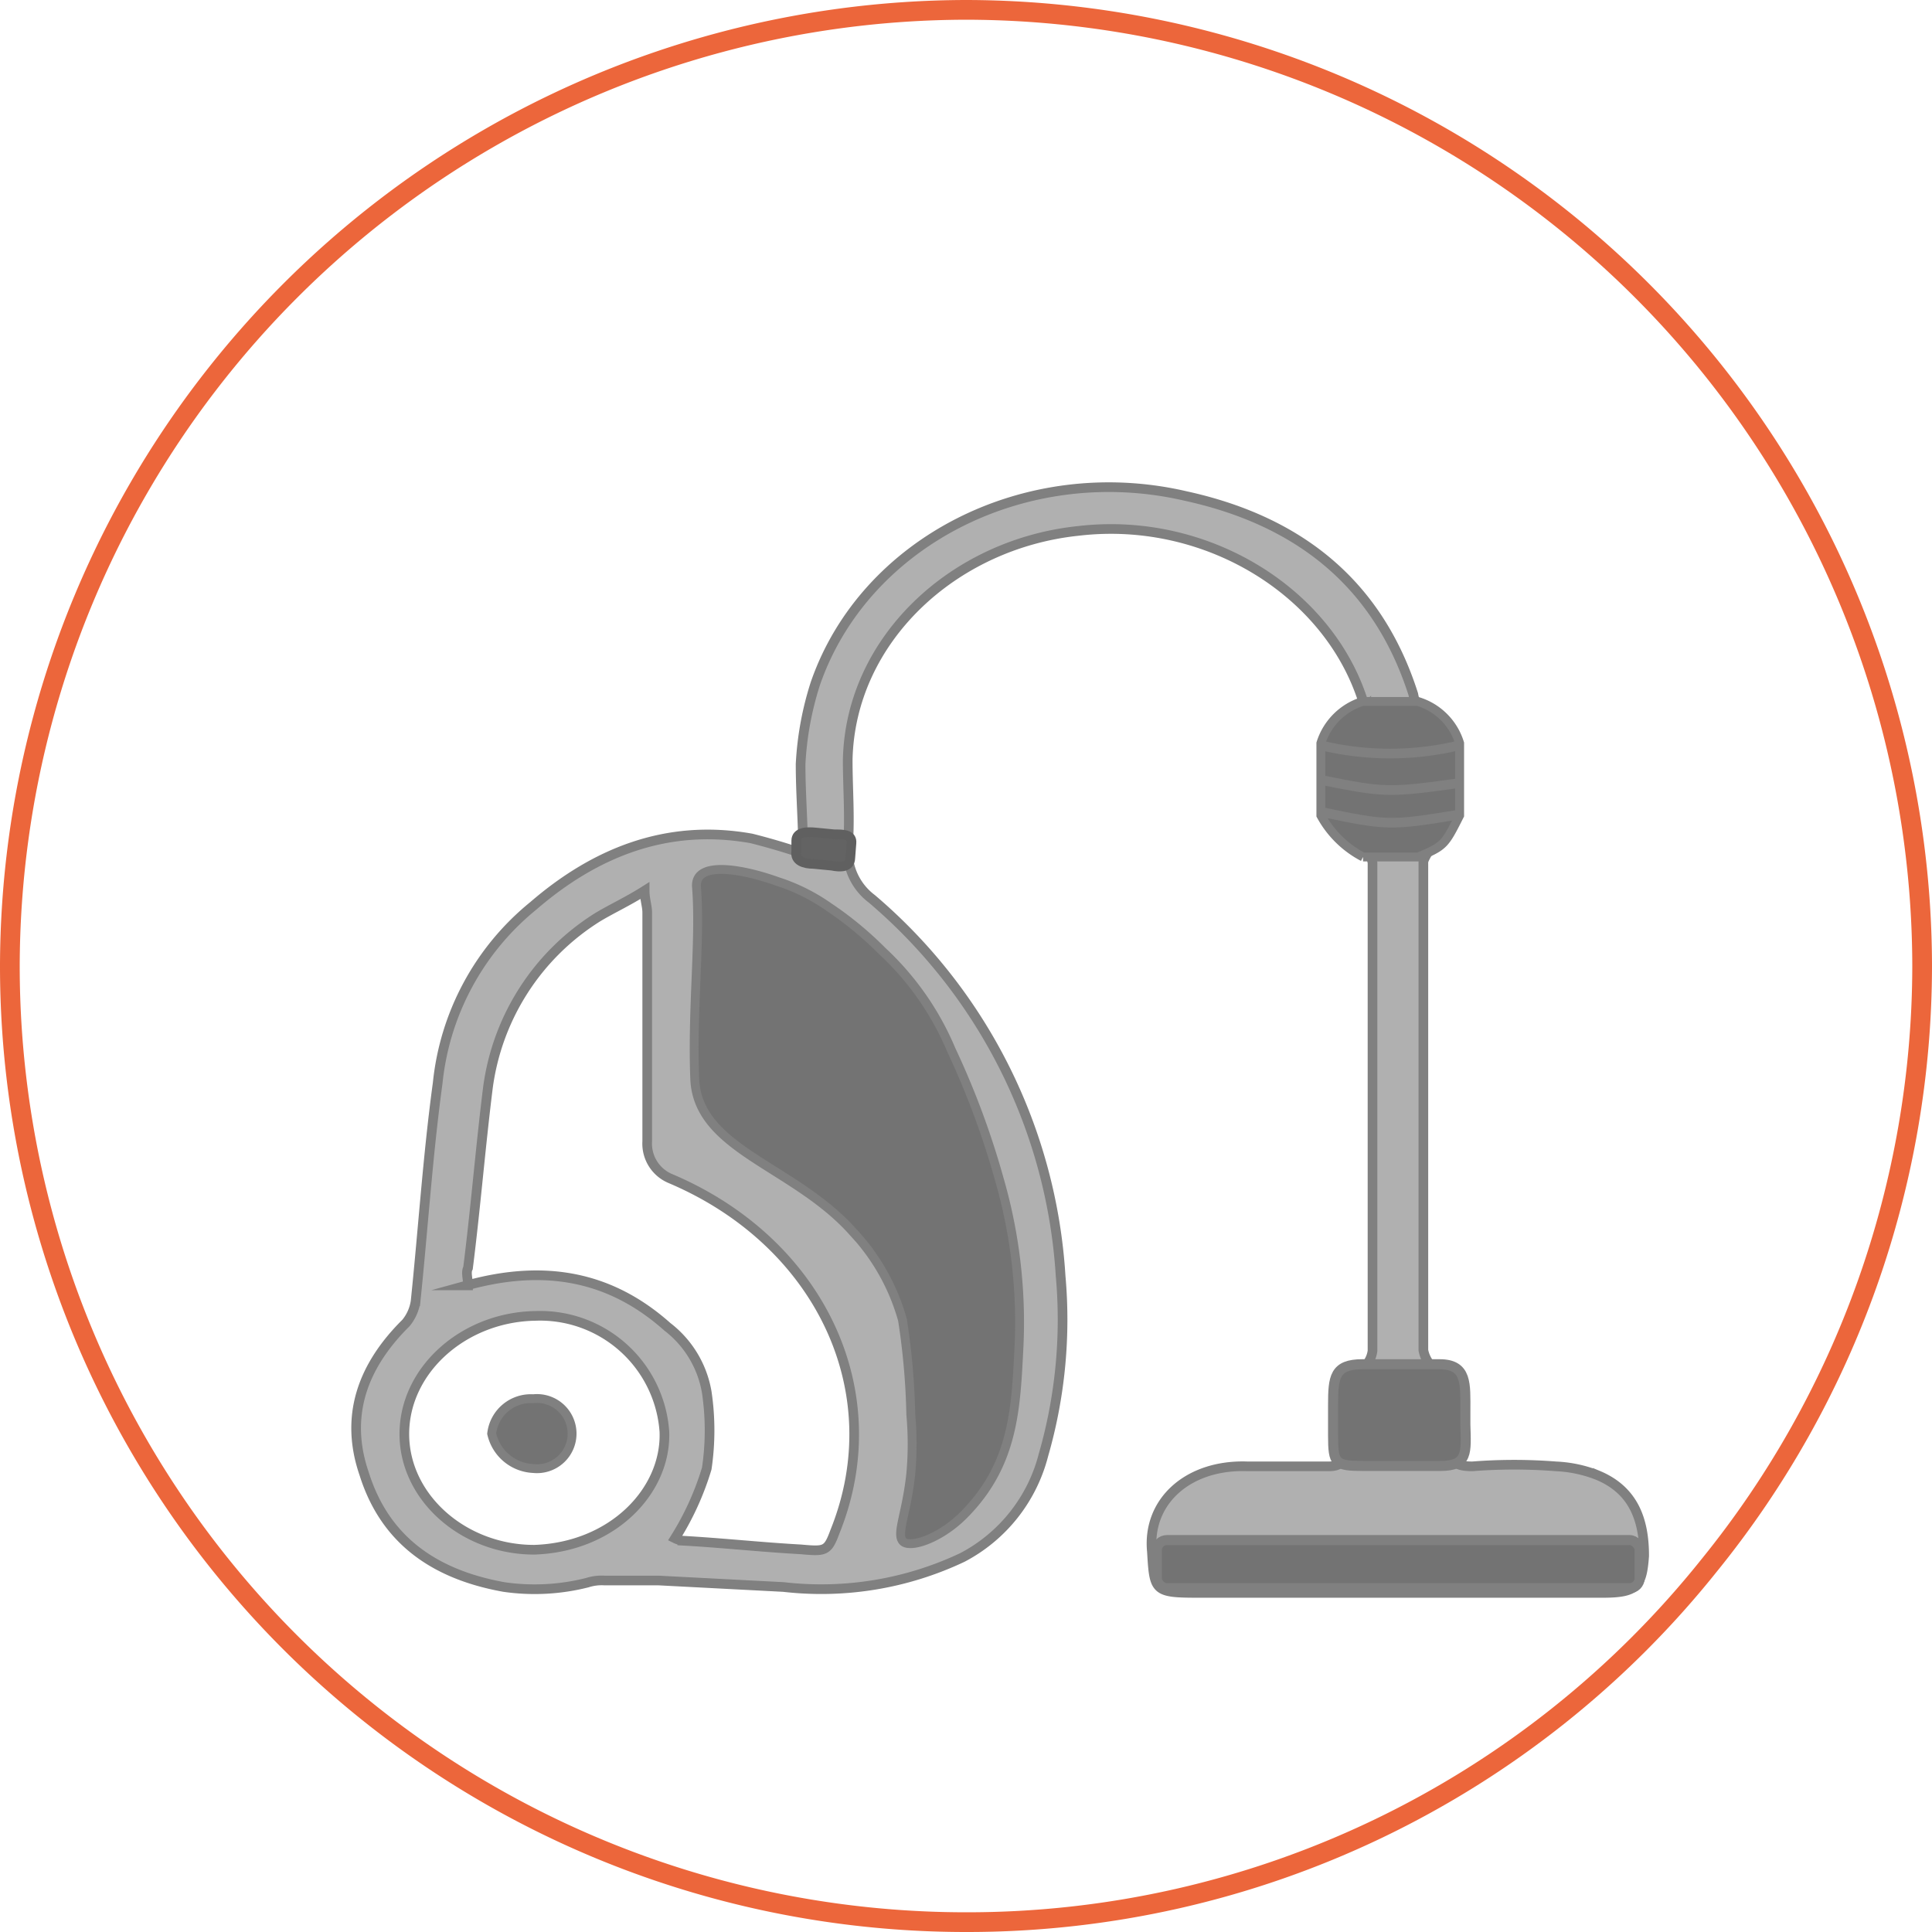
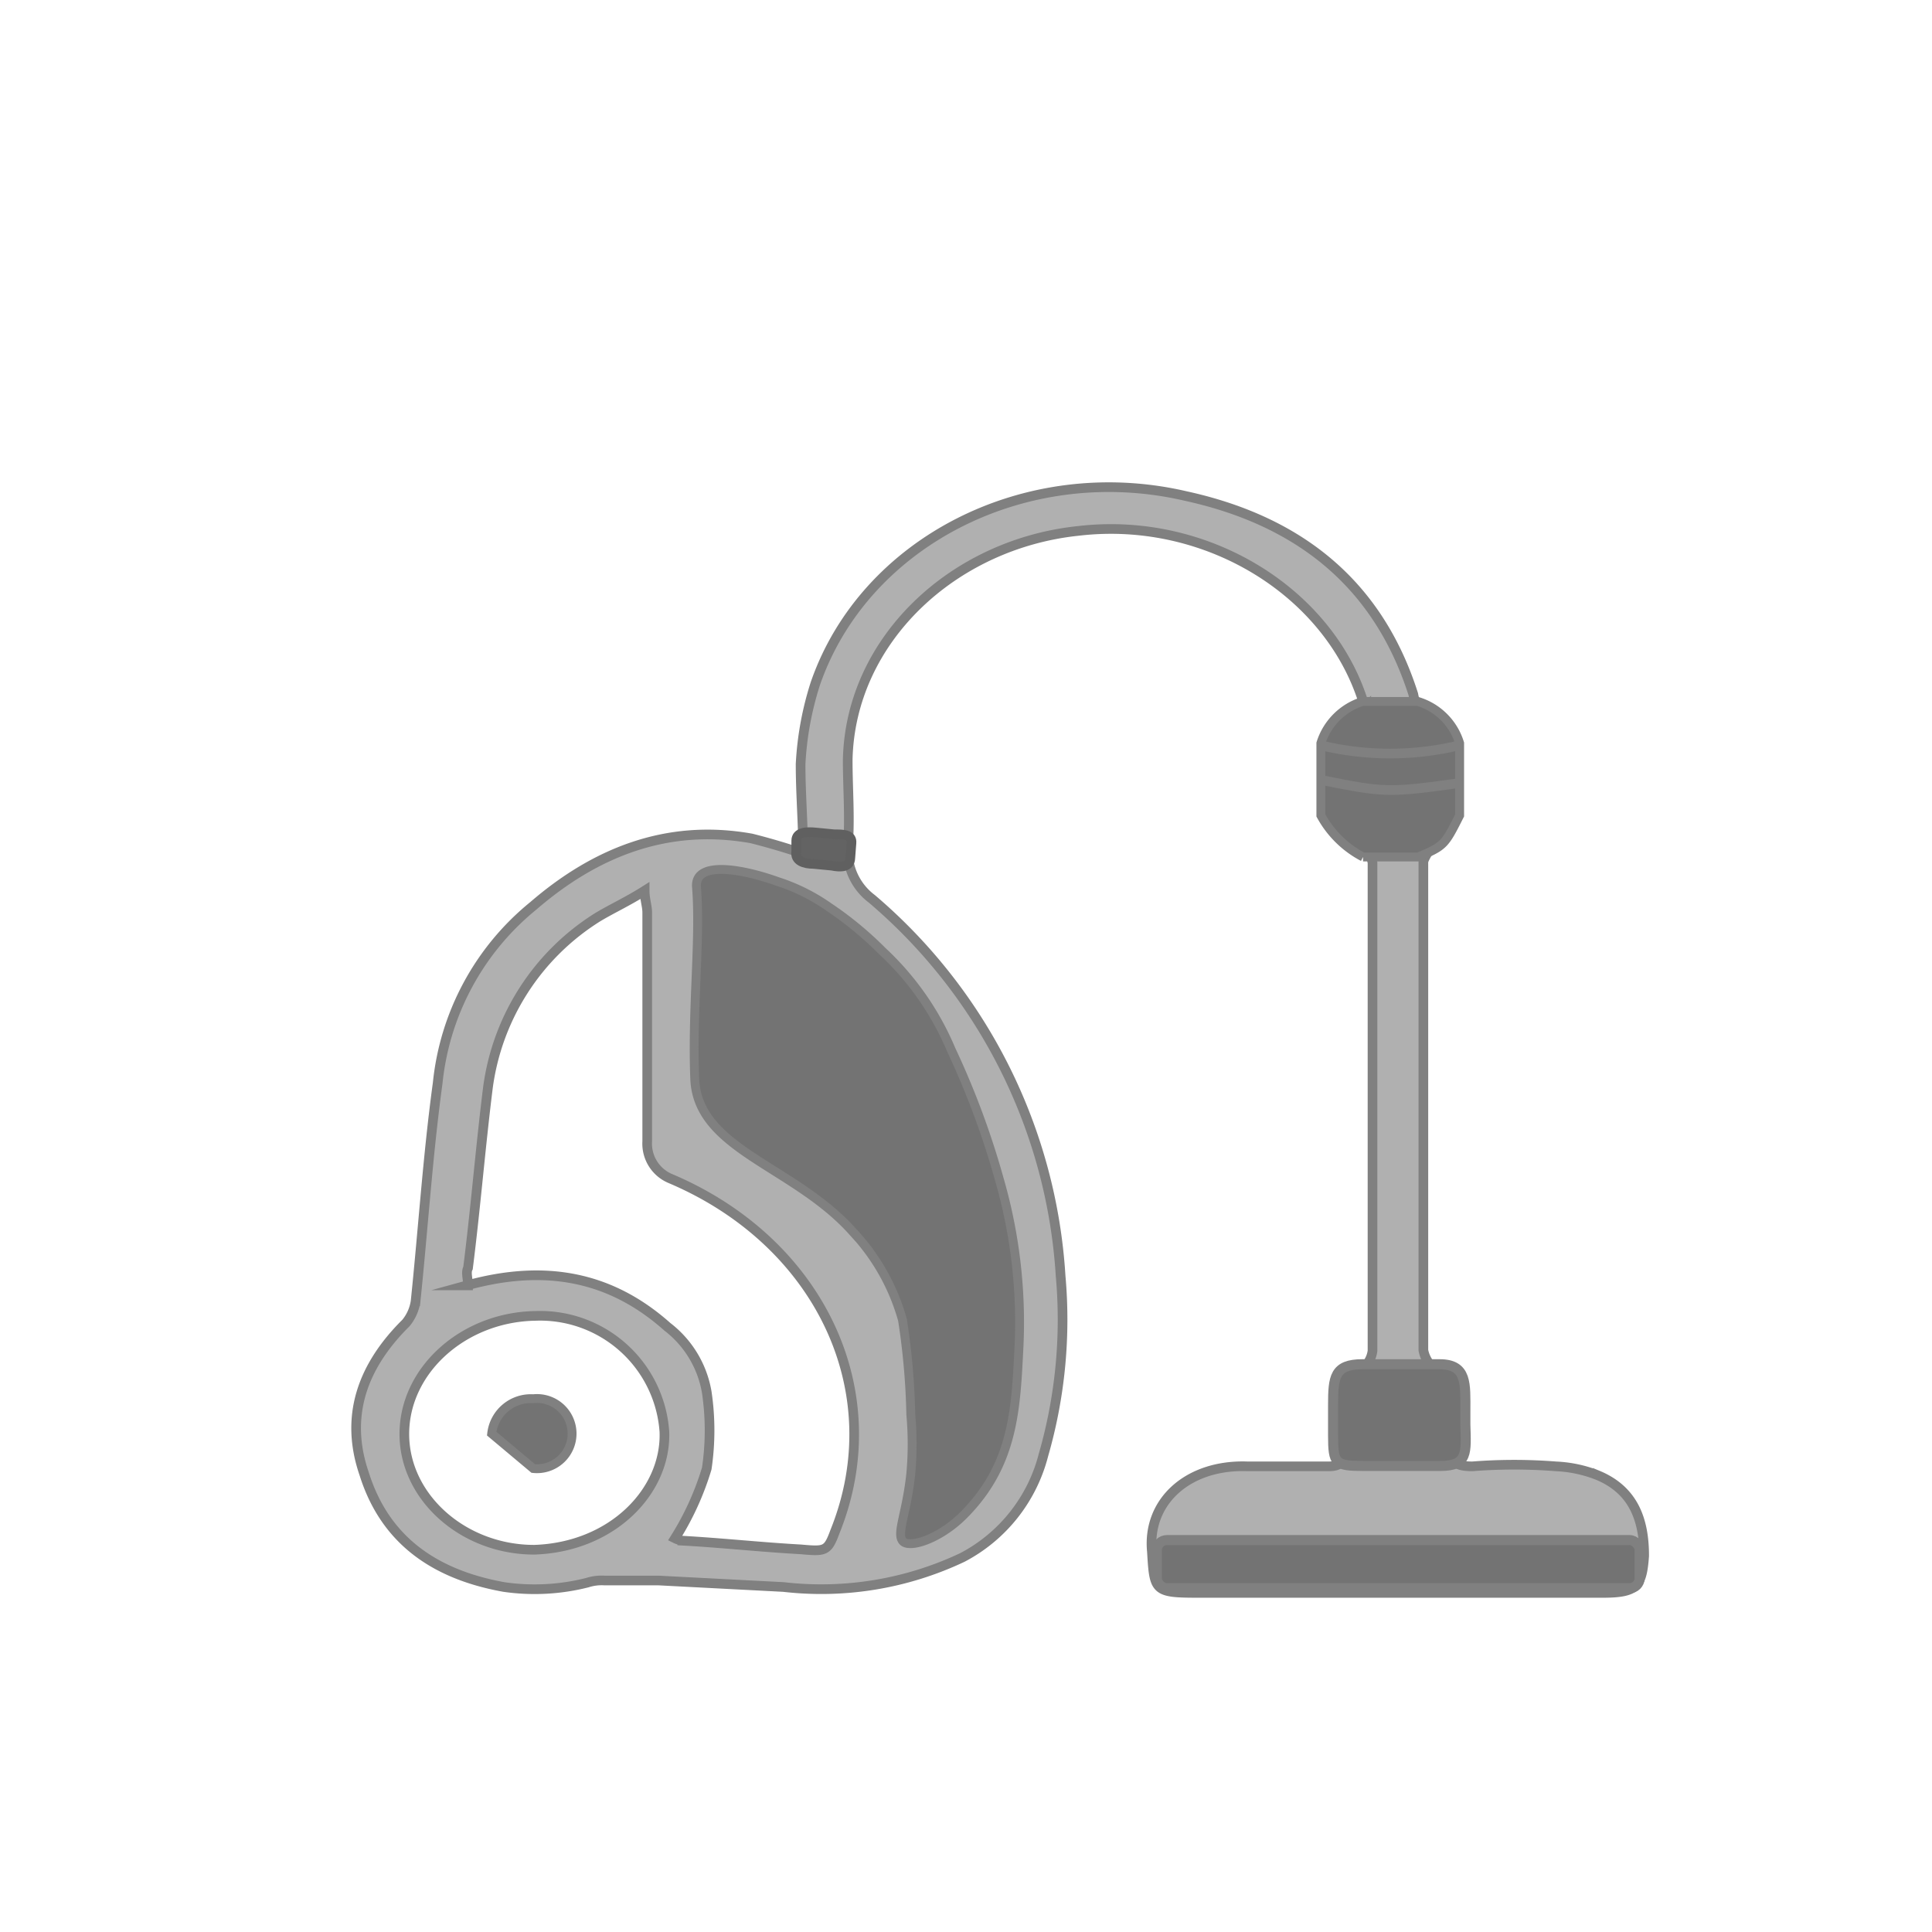
<svg xmlns="http://www.w3.org/2000/svg" viewBox="0 0 98 98">
  <defs>
    <style>.cls-1,.cls-7{fill:none;}.cls-1{stroke:#ec663b;}.cls-1,.cls-2,.cls-3,.cls-4,.cls-5,.cls-6,.cls-7{stroke-miterlimit:10;}.cls-2{fill:#b0b0b0;}.cls-2,.cls-3,.cls-4,.cls-5,.cls-7{stroke:gray;}.cls-2,.cls-6,.cls-7{stroke-width:0.49px;}.cls-3,.cls-4,.cls-5{fill:#737373;}.cls-3{stroke-width:0.45px;}.cls-4{stroke-width:0.51px;}.cls-5{stroke-width:0.51px;}.cls-6{fill:#636363;stroke:#606060;}</style>
  </defs>
  <g id="Capa_2" data-name="Capa 2">
    <g id="Capa_1-2" data-name="Capa 1">
-       <path id="ARO_NARANJA" data-name="ARO NARANJA" class="cls-1" d="M86.7,79.4A48.16,48.16,0,0,1,49,97.5,48.5,48.5,0,0,1,.5,49h0A48.6,48.6,0,0,1,49,.5h0A48.57,48.57,0,0,1,97.5,49h0A48.35,48.35,0,0,1,86.7,79.4Z" />
      <path class="cls-2" d="M40.74,43.3c-1-.33-1.75-.55-2.62-.77-4.35-.78-8,.77-11.07,3.42a13.32,13.32,0,0,0-4.85,9c-.5,3.65-.74,7.41-1.12,11.06a2.24,2.24,0,0,1-.49,1.1c-2.24,2.22-3.11,4.76-2.12,7.64,1,3.2,3.36,5.08,7.09,5.75a10.87,10.87,0,0,0,4.23-.22,2.37,2.37,0,0,1,.87-.11H33.4l6.34.33A16.73,16.73,0,0,0,48.82,79a8.15,8.15,0,0,0,4.11-5.2,24.8,24.8,0,0,0,.87-9.07,27.31,27.31,0,0,0-9.58-19.14A3.06,3.06,0,0,1,43,43.08c.13-1.55,0-3,0-4.54.13-6.08,5.35-10.95,11.7-11.61,6.59-.78,12.93,3.21,14.55,9a1.79,1.79,0,0,1-.25.77,2.32,2.32,0,0,0-.87,1.88V41a2.43,2.43,0,0,0,1,1.88,1.64,1.64,0,0,1,.49.88V68.52a1.38,1.38,0,0,1-.49.89,2.4,2.4,0,0,0-1,1.88v2.32c0,.55-.12.77-.75.77h-4.1c-3-.11-5.1,1.77-4.85,4.32.12,2,.12,2.1,2.36,2.1H81.29c1.74,0,2-.33,2.11-1.88,0-1.77-.5-3.32-2.36-4.09a6.56,6.56,0,0,0-2.12-.45,27.15,27.15,0,0,0-4.23,0c-.87,0-1.12-.22-1-1a11,11,0,0,0,0-2,2.47,2.47,0,0,0-1-2,1.63,1.63,0,0,1-.49-.89V43.74c0-.33,1.24-1.88,1.24-2.65s.37-1.77.37-2.66a2.11,2.11,0,0,0-1.12-1.88,1.8,1.8,0,0,1-1-1.33C70,29.91,66.23,26.49,60.14,25.16c-8.09-1.88-16.29,2.32-18.78,9.51a16,16,0,0,0-.75,4.09C40.61,40.31,40.74,41.75,40.74,43.3Zm-17,21.9c0-.33-.12-.66,0-.88.38-3,.63-6.09,1-9.07a12.07,12.07,0,0,1,5.6-8.74c.74-.44,1.49-.78,2.36-1.33,0,.44.13.77.13,1.11V57.9A1.92,1.92,0,0,0,34,59.78C41.61,63,45.21,70.62,42.35,77.7c-.37,1-.49,1-1.74.89-2-.11-4-.33-6-.44a1.3,1.3,0,0,1-.37-.12,14.46,14.46,0,0,0,1.61-3.54,13.2,13.2,0,0,0,0-3.87,5.3,5.3,0,0,0-2-3.32C31,64.76,27.68,64.1,23.69,65.2Zm3.36,1.55a6.32,6.32,0,0,1,6.6,5.86c.12,3-2.62,5.87-6.6,6-3.6,0-6.59-2.66-6.59-5.87S23.45,66.86,27.05,66.75Z" />
-       <path class="cls-3" d="M27.05,74.49a1.78,1.78,0,1,0,0-3.54,2,2,0,0,0-2.11,1.77A2.27,2.27,0,0,0,27.05,74.49Z" />
+       <path class="cls-3" d="M27.05,74.49a1.78,1.78,0,1,0,0-3.54,2,2,0,0,0-2.11,1.77Z" />
      <path class="cls-4" d="M73.06,74.36H69.15c-1.42,0-1.53-.12-1.53-1.54l0-1.55c0-1.42.07-2.07,1.49-2.07h3.91c1.41,0,1.31,1,1.31,2.4v.66C74.37,73.68,74.47,74.36,73.06,74.36Z" />
      <rect class="cls-5" x="58.68" y="78.12" width="24.49" height="2.44" rx="0.51" />
      <path class="cls-3" d="M71.94,43.47h-2.8A5.16,5.16,0,0,1,67,41.36V37.7a3.23,3.23,0,0,1,2.12-2.12h2.8a3.19,3.19,0,0,1,2.12,2.12v3.66C73.28,42.87,73.25,42.91,71.94,43.47Z" />
      <path class="cls-6" d="M42.19,43.91l-.93-.09c-.45,0-.95-.14-.87-.63l0-.55c0-.44.54-.46,1-.41l.93.09c.44,0,.91,0,.87.44l-.06.78C43.11,44,42.63,44,42.19,43.91Z" />
      <path class="cls-3" d="M35.33,45c.21,2.68-.23,6.13-.09,9.72s5,4.4,8,7.74a10.77,10.77,0,0,1,2.54,4.5,35.83,35.83,0,0,1,.42,4.79,16.68,16.68,0,0,1,0,3c-.21,2-.73,3-.42,3.41s1.87-.08,3.09-1.3c2.57-2.57,2.66-5.41,2.82-8.59a26.13,26.13,0,0,0-1-8.45,41.84,41.84,0,0,0-2.44-6.57,14.51,14.51,0,0,0-3.49-5,17.8,17.8,0,0,0-2.7-2.23,9.67,9.67,0,0,0-2.63-1.31C37.77,44.11,35.22,43.6,35.33,45Z" />
      <path class="cls-7" d="M67.14,37.84a15,15,0,0,0,6.74,0" />
      <path class="cls-7" d="M67,39.56c3.24.65,3.4.67,7.18.14" />
-       <path class="cls-7" d="M67,41.18c3.38.71,3.51.71,7,.14" />
    </g>
  </g>
</svg>